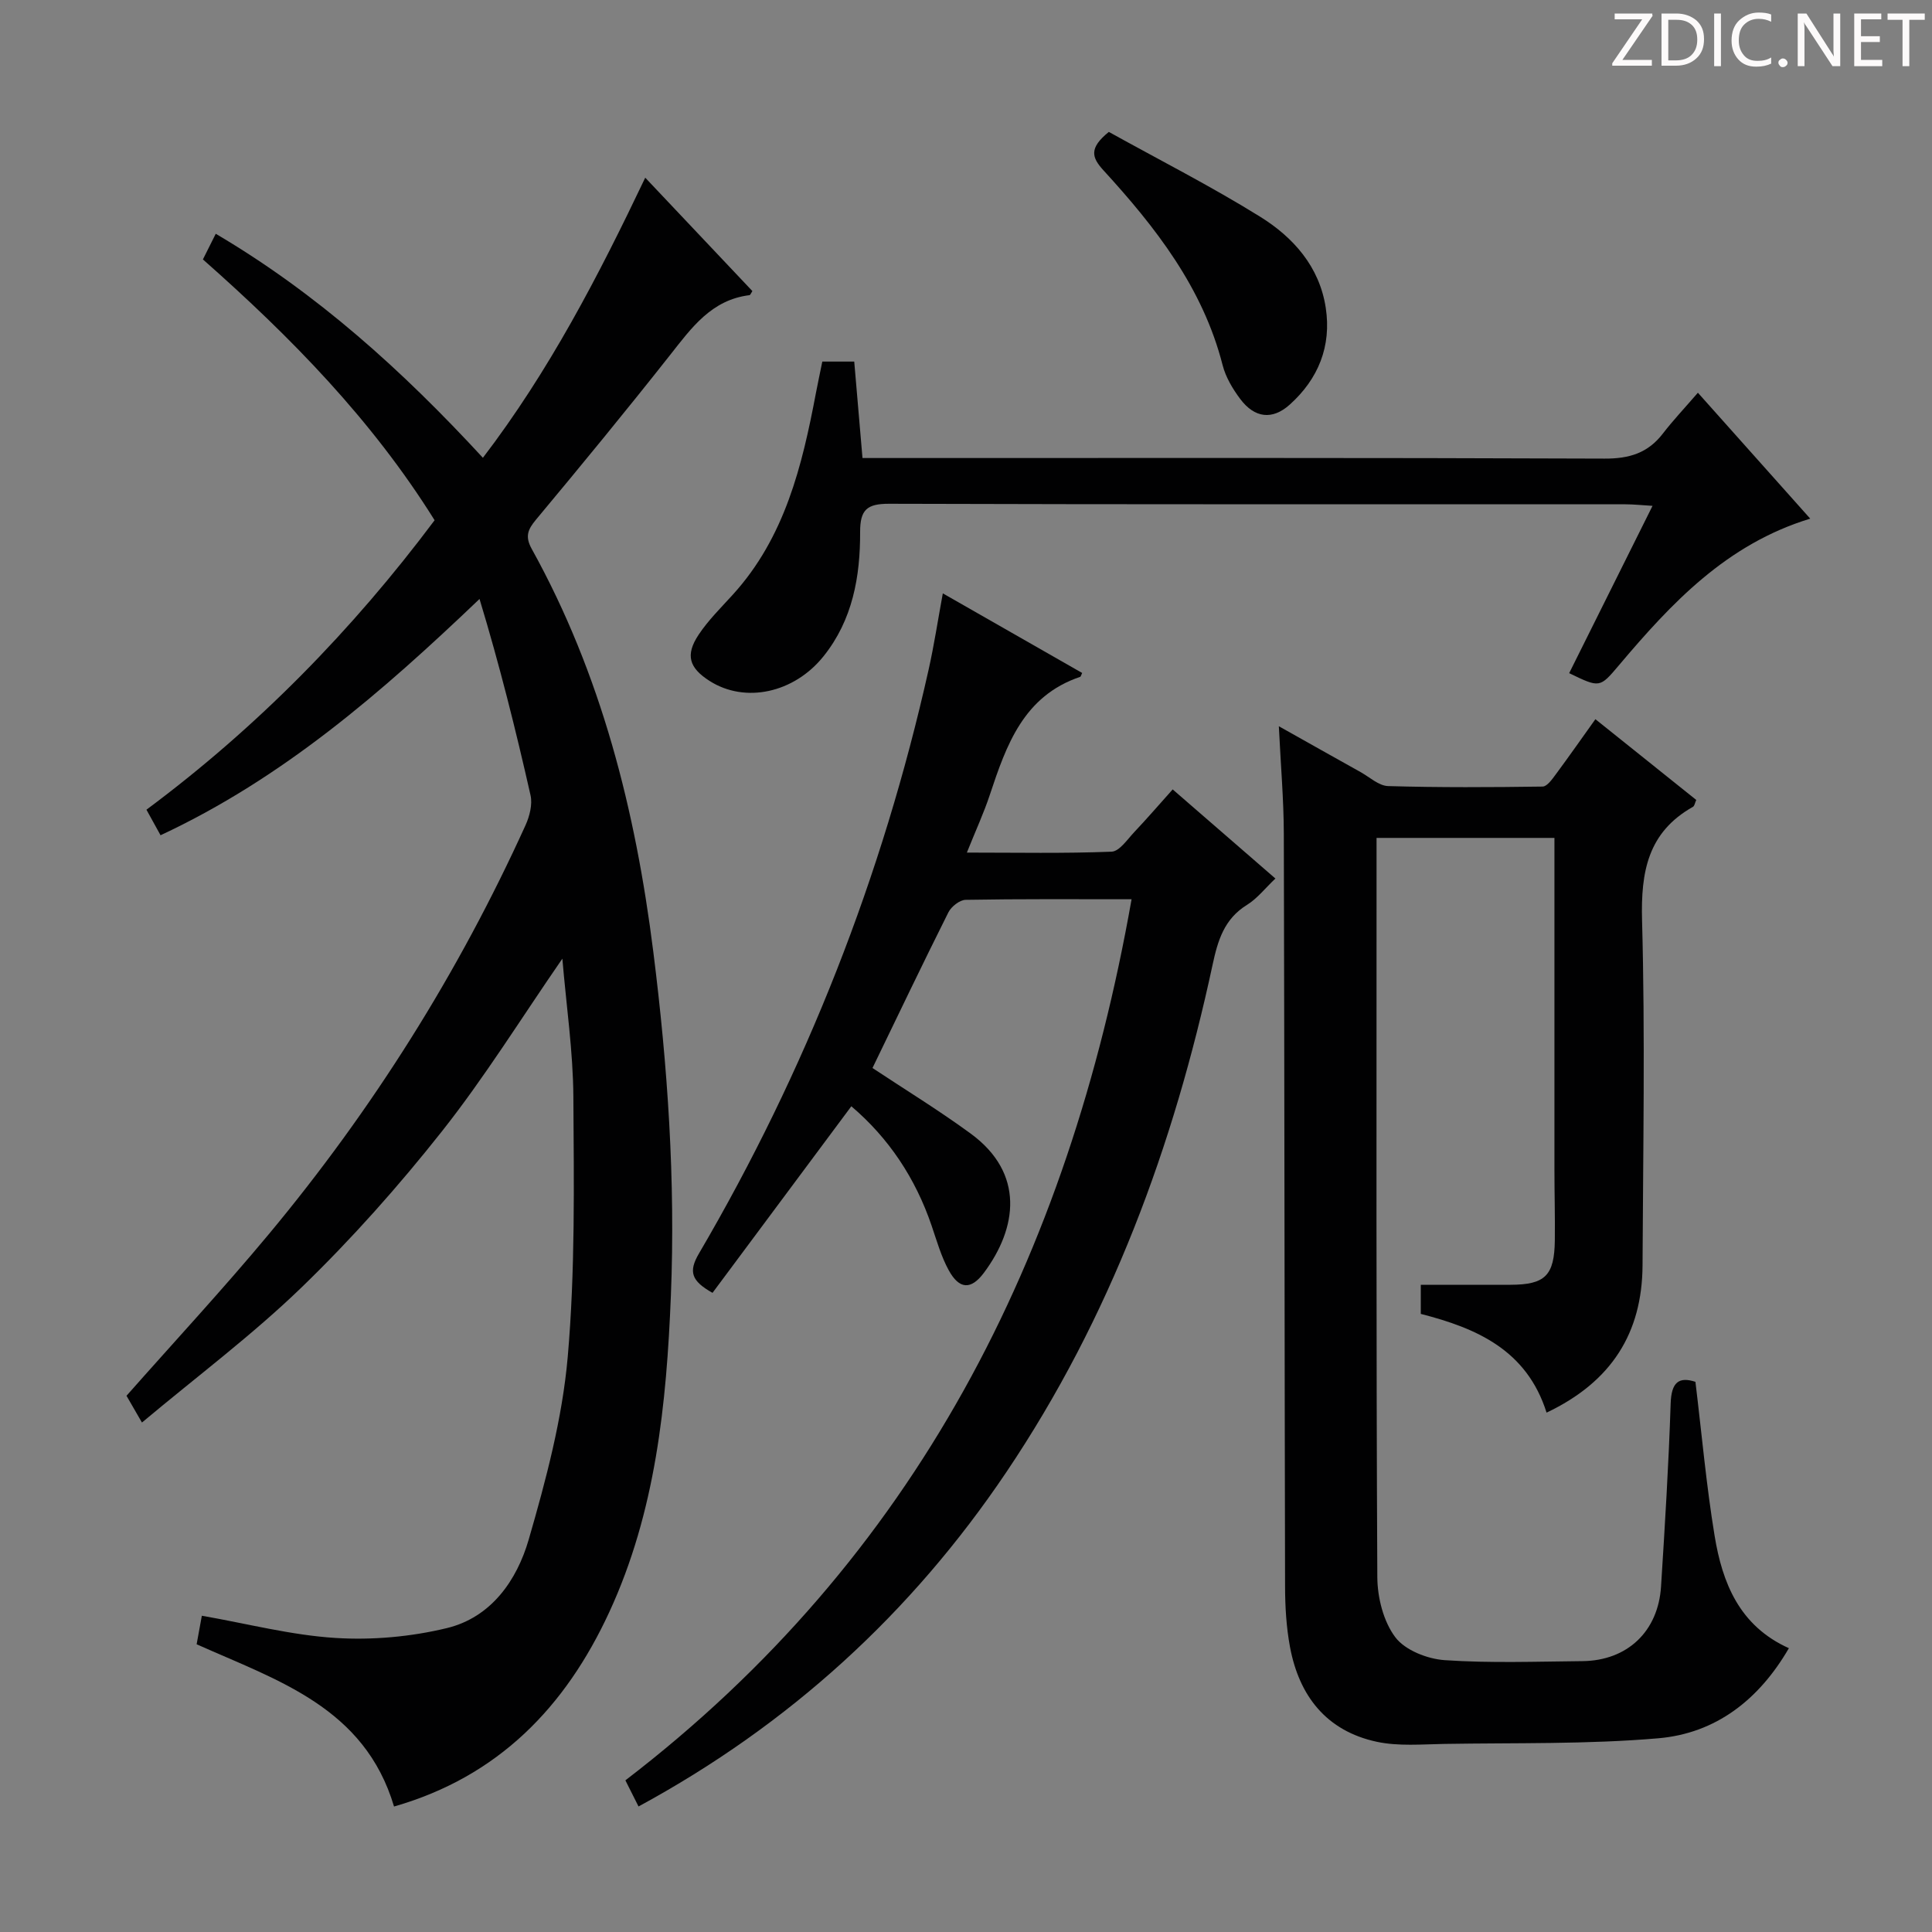
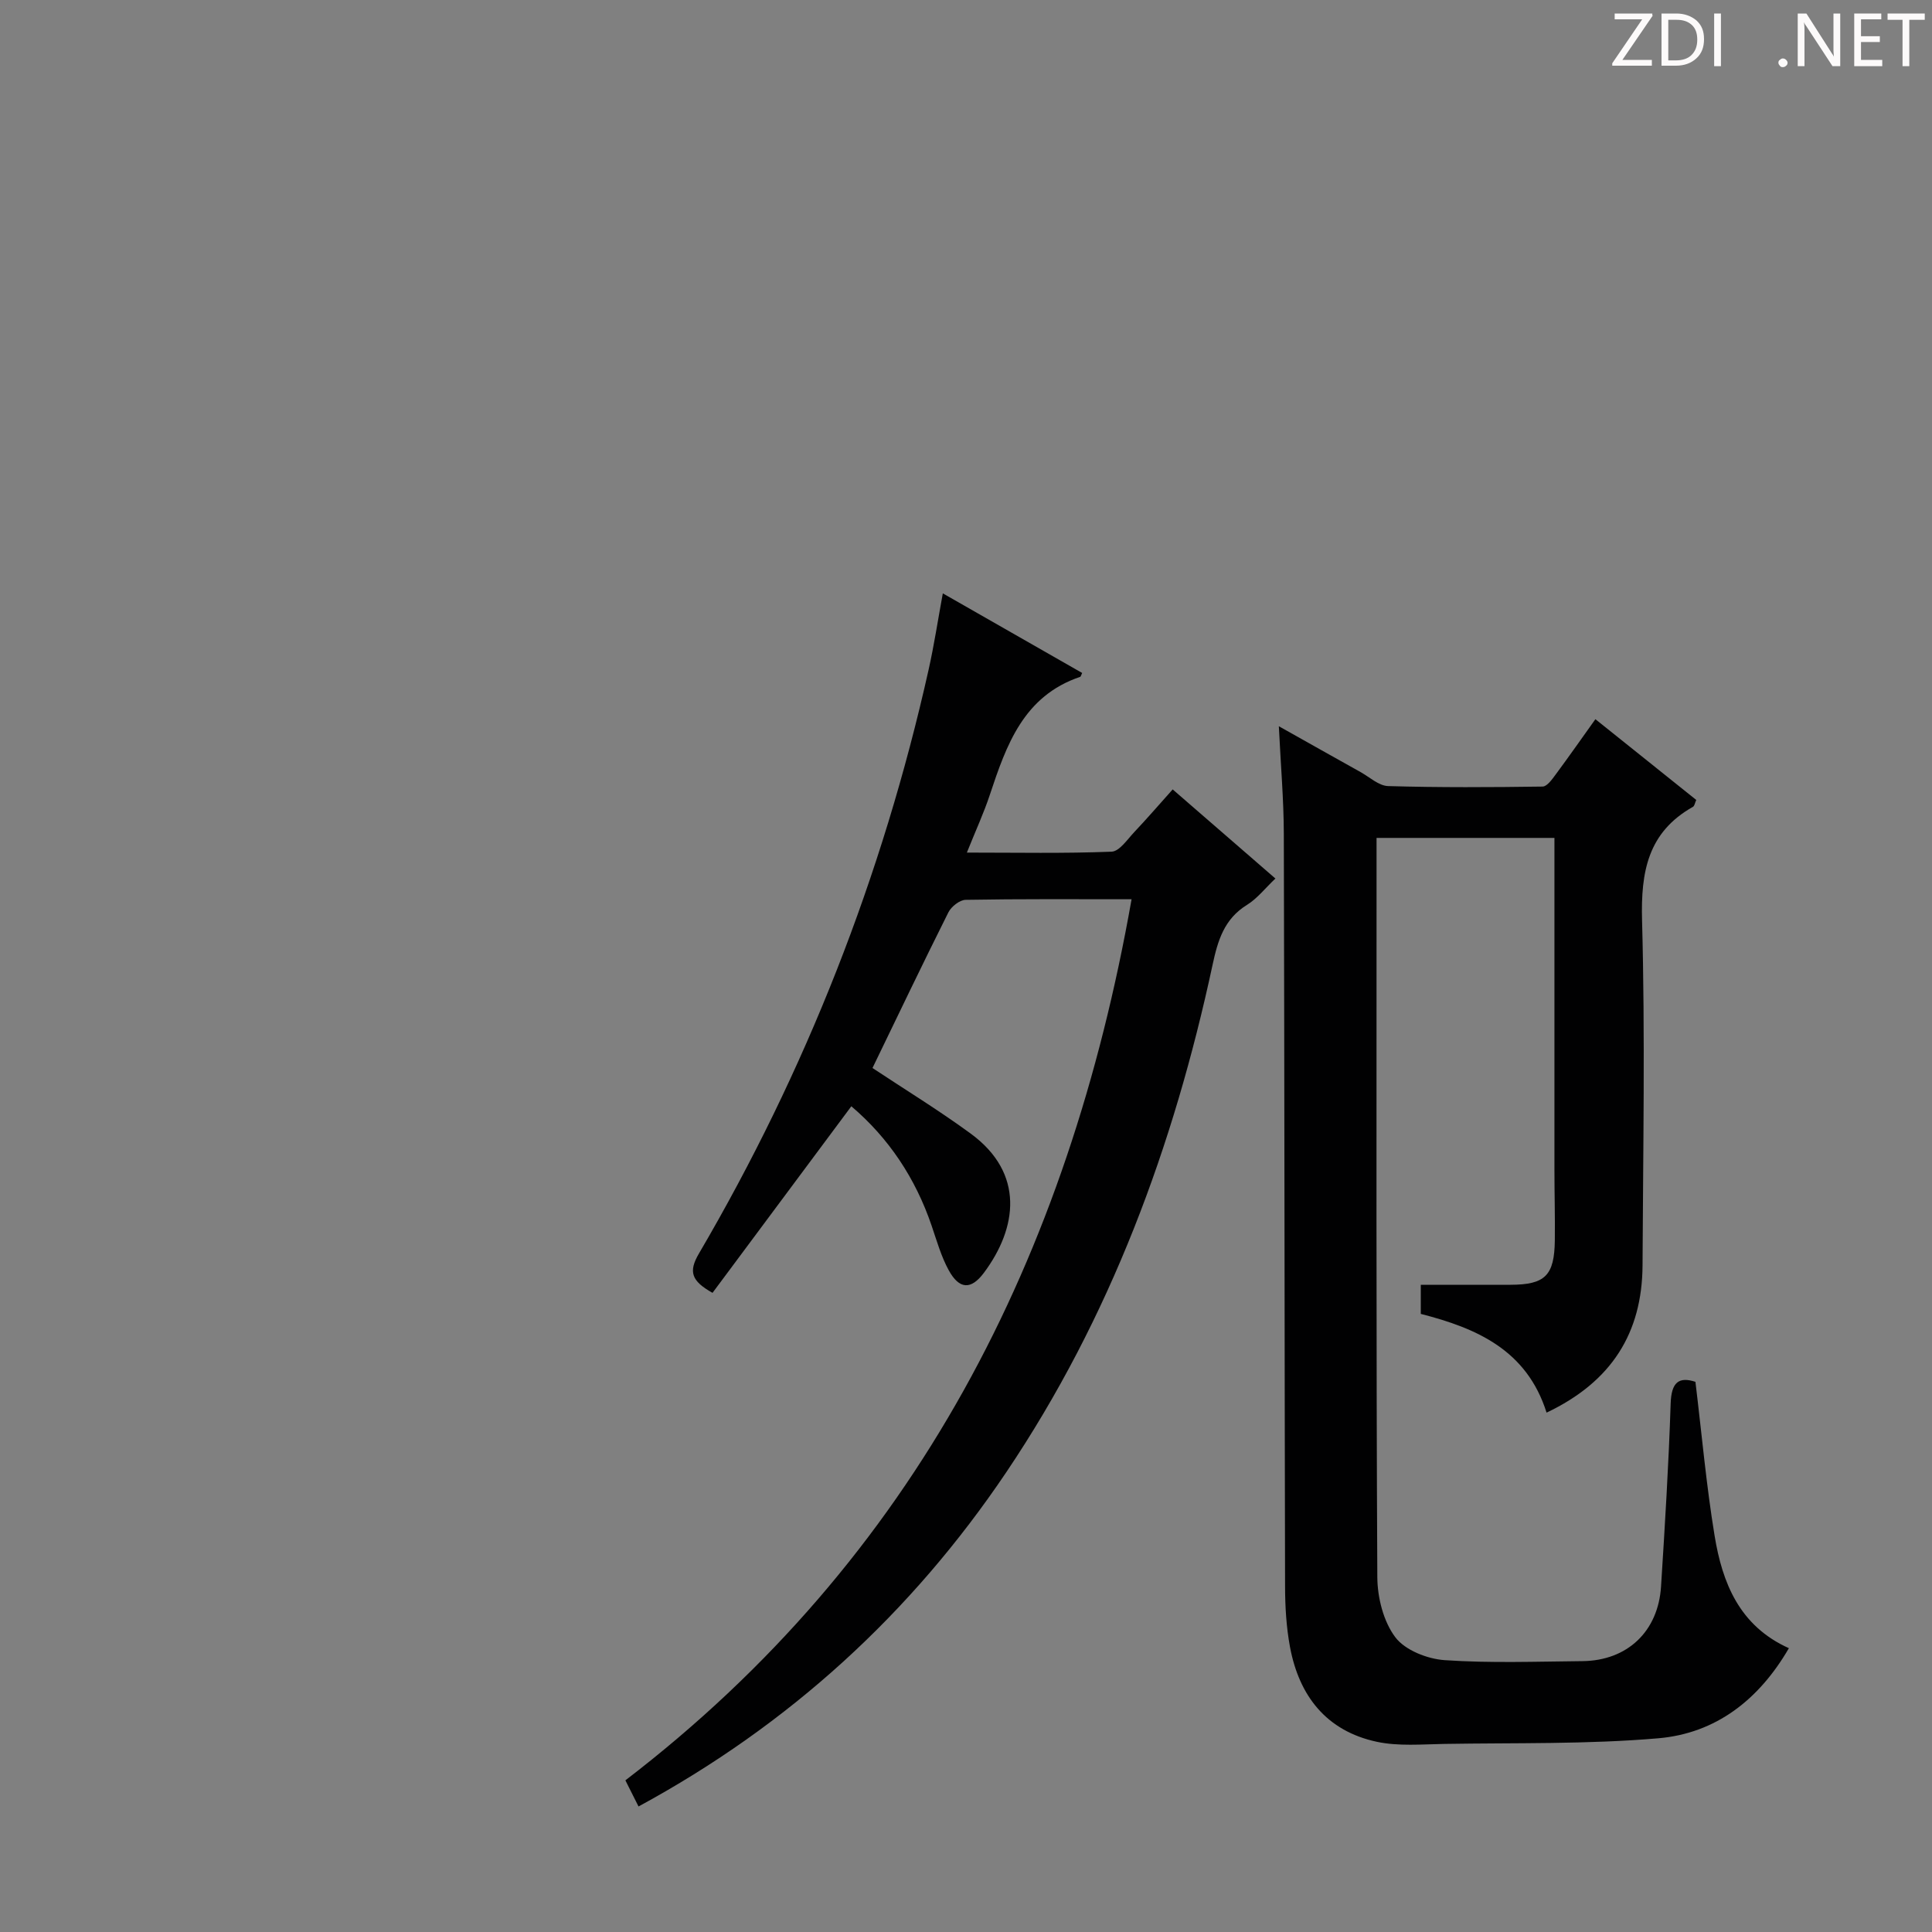
<svg xmlns="http://www.w3.org/2000/svg" enable-background="new 0 0 400 400" viewBox="0 0 400 400">
  <rect x="0" y="0" width="400" height="400" fill="#808080" stroke="none" />
  <g fill="#fcfafa">
    <path d="m342.2 3.2-6.3 9.2h6.1v1.2h-8.2v-.5l6.2-9.1h-5.7v-1.2h7.8v.4z" />
    <path d="m344 13.7v-10.9h3.1c1.6 0 3 .5 4.1 1.4 1.1 1 1.6 2.2 1.6 3.9s-.5 3-1.6 4-2.5 1.5-4.2 1.5h-3zm1.4-9.6v8.4h1.6c1.4 0 2.5-.4 3.2-1.1.8-.8 1.2-1.8 1.2-3.2s-.4-2.4-1.2-3.1-1.8-1-3.1-1z" />
    <path d="m356.3 2.8v10.9h-1.4v-10.9z" />
-     <path d="m366.6 13.2c-.8.4-1.8.6-3 .6-1.6 0-2.8-.5-3.7-1.5s-1.4-2.3-1.4-3.9c0-1.7.5-3.2 1.6-4.2s2.4-1.6 4-1.6c1 0 1.9.1 2.6.4v1.5c-.8-.4-1.6-.6-2.6-.6-1.2 0-2.2.4-3 1.2s-1.1 1.9-1.1 3.3c0 1.3.4 2.3 1.1 3.1s1.6 1.1 2.8 1.1c1.1 0 2-.2 2.8-.7v1.3z" />
    <path d="m368.2 13c0-.3.1-.5.3-.6.2-.2.4-.3.6-.3.3 0 .5.1.7.3s.3.4.3.6-.1.5-.3.6c-.2.2-.4.3-.7.3s-.5-.1-.6-.3c-.2-.2-.3-.4-.3-.6z" />
    <path d="m381.1 13.7h-1.7l-5.5-8.4c-.2-.2-.3-.5-.4-.7 0 .2.1.8.1 1.5v7.6h-1.4v-10.9h1.8l5.3 8.3c.3.4.4.6.4.8 0-.3-.1-.8-.1-1.6v-7.5h1.4v10.9z" />
    <path d="m389.7 13.7h-5.8v-10.9h5.6v1.2h-4.2v3.5h3.9v1.2h-3.9v3.7h4.4z" />
    <path d="m398.4 4.1h-3.1v9.6h-1.4v-9.6h-3.1v-1.3h7.7v1.3z" />
  </g>
-   <path d="m81.58 374.02c-6.11-20.53-24.05-26.07-40.87-33.59.36-1.99.73-4.03 1.08-5.91 9.49 1.66 18.52 4.03 27.67 4.6 7.64.48 15.62-.24 23.06-2.04 9.17-2.22 14.49-9.88 16.94-18.32 3.58-12.36 6.96-25.05 8.08-37.8 1.56-17.86 1.28-35.91 1.17-53.88-.06-9.37-1.45-18.73-2.28-28.6-8.58 12.43-16.12 24.61-24.95 35.77-8.95 11.32-18.63 22.21-28.99 32.24-10.22 9.89-21.7 18.47-33.1 28.03-1.56-2.7-2.44-4.21-3.2-5.54 9.93-11.24 20-22.09 29.45-33.44 21.5-25.83 39.27-54.08 53.17-84.7.84-1.86 1.46-4.29 1.03-6.19-3.06-13.55-6.43-27.03-10.56-40.64-20.22 19.31-40.66 37.07-66.04 48.92-.99-1.78-1.84-3.33-2.92-5.29 22.97-17.08 42.64-37.19 59.66-59.93-12.98-20.79-29.7-37.87-47.97-54 .81-1.61 1.59-3.18 2.66-5.31 21 12.37 38.65 28.32 55.31 46.38 13.68-17.91 23.83-37.46 33.61-57.99 7.5 7.94 14.85 15.71 22.18 23.47-.27.4-.41.82-.6.85-7.89.97-12 6.77-16.45 12.41-9.07 11.5-18.37 22.82-27.75 34.07-1.73 2.07-2.29 3.51-.88 6.06 14.4 25.98 21.49 54.13 25.17 83.41 2.98 23.66 4.6 47.37 3.64 71.17-.9 22.45-3.16 44.8-12.77 65.57-9.05 19.57-22.91 34.02-44.55 40.22z" fill="#010102" />
  <path d="m320.2 292.47c-4.09-12.96-14.46-17.48-26.04-20.44 0-2.16 0-4.1 0-6.03 6.34 0 12.46.02 18.57 0 7.18-.02 9.09-1.9 9.18-9.21.06-4.83-.08-9.66-.08-14.49-.01-20.99 0-41.99 0-62.98 0-1.81 0-3.63 0-5.84-12.23 0-24.13 0-36.83 0v4.57c0 49.49-.09 98.98.16 148.46.02 4.24 1.26 9.2 3.73 12.47 2.03 2.69 6.65 4.5 10.25 4.74 9.45.64 18.98.29 28.48.2 9.28-.09 15.69-6.13 16.28-15.45.8-12.61 1.58-25.23 1.99-37.86.14-4.47 1.71-5.62 5.13-4.52 1.32 10.86 2.25 21.43 3.97 31.87 1.6 9.76 5.13 18.67 15.38 23.28-6.22 10.72-15.16 17.62-27 18.65-14.72 1.27-29.58.92-44.39 1.17-4.65.08-9.45.51-13.92-.44-10.42-2.23-16.1-9.48-17.99-19.68-.75-4.06-1-8.26-1.01-12.4-.12-51.99-.12-103.97-.26-155.96-.02-7.06-.64-14.12-1.03-22.22 6.28 3.52 11.58 6.52 16.9 9.48 1.89 1.05 3.79 2.85 5.73 2.91 10.65.31 21.32.25 31.98.1.93-.01 1.99-1.53 2.73-2.53 2.76-3.73 5.42-7.53 8.2-11.42 7.11 5.69 13.97 11.18 20.88 16.72-.28.6-.35 1.24-.69 1.43-9.33 5.26-10.8 13.43-10.53 23.5.65 23.81.21 47.65.1 71.47-.09 13.92-6.37 24.05-19.87 30.45z" fill="#010102" />
  <path d="m234.28 186.18c-12.07 0-23.21-.08-34.35.12-1.23.02-2.97 1.39-3.57 2.58-5.35 10.68-10.5 21.46-15.72 32.24 6.63 4.4 13.68 8.71 20.32 13.57 11.25 8.23 9.66 19.57 2.74 28.84-2.66 3.56-5.09 3.43-7.26-.51-1.58-2.87-2.49-6.13-3.56-9.26-3.34-9.81-8.85-18.11-16.62-24.72-9.72 13.06-19.28 25.91-28.74 38.63-4.39-2.46-5.01-4.38-2.83-8.11 22.16-37.82 38.01-78.17 47.58-120.96 1.12-5.01 1.89-10.1 2.93-15.75 9.79 5.59 19.33 11.04 28.85 16.48-.25.51-.29.76-.4.8-11.73 3.95-15.29 14.11-18.72 24.44-1.24 3.75-2.91 7.35-4.75 11.95 10.5 0 20.25.2 29.97-.19 1.63-.07 3.27-2.56 4.73-4.1 2.61-2.76 5.09-5.64 7.91-8.79 7.11 6.17 13.98 12.13 21.27 18.45-2.11 1.99-3.75 4.14-5.89 5.46-4.73 2.92-6.04 7.38-7.12 12.41-8.06 37.5-21.14 73-42.69 105.02-19.67 29.22-44.94 52.31-76.16 69.23-.91-1.8-1.72-3.41-2.72-5.41 60.12-46.08 91.74-108.44 104.8-182.42z" fill="#010102" />
-   <path d="m178.57 94.83h6.21c49.15 0 98.3-.08 147.44.12 5.13.02 8.97-1.16 12.07-5.2 2.12-2.75 4.52-5.29 7.24-8.44 8.18 9.16 15.53 17.41 23.26 26.07-17.33 5.28-28.74 17.49-39.61 30.36-3.97 4.69-3.95 4.71-10.3 1.63 5.62-11.28 11.24-22.56 17.26-34.64-2.23-.13-3.93-.32-5.62-.32-50.81-.02-101.63.05-152.44-.11-4.57-.01-6.01 1.22-6 5.83.03 9.25-1.54 18.22-7.59 25.76-6.11 7.61-16.23 9.78-23.58 5.09-4.23-2.7-5.07-5.34-2.28-9.55 2-3.02 4.65-5.62 7.1-8.32 10.78-11.86 14.35-26.68 17.21-41.8.4-2.09.85-4.17 1.31-6.45h6.61c.53 6.34 1.08 12.73 1.71 19.97z" fill="#010102" />
-   <path d="m229.57 27.31c10.3 5.72 21.09 11.2 31.33 17.56 6.86 4.26 12.28 10.33 13.58 18.84 1.22 7.97-1.54 14.75-7.45 20.06-3.63 3.26-7.29 2.77-10.24-1.15-1.57-2.09-3.02-4.52-3.66-7.02-4.09-16.03-13.88-28.55-24.71-40.38-2.4-2.64-2.98-4.56 1.15-7.91z" fill="#010102" />
</svg>